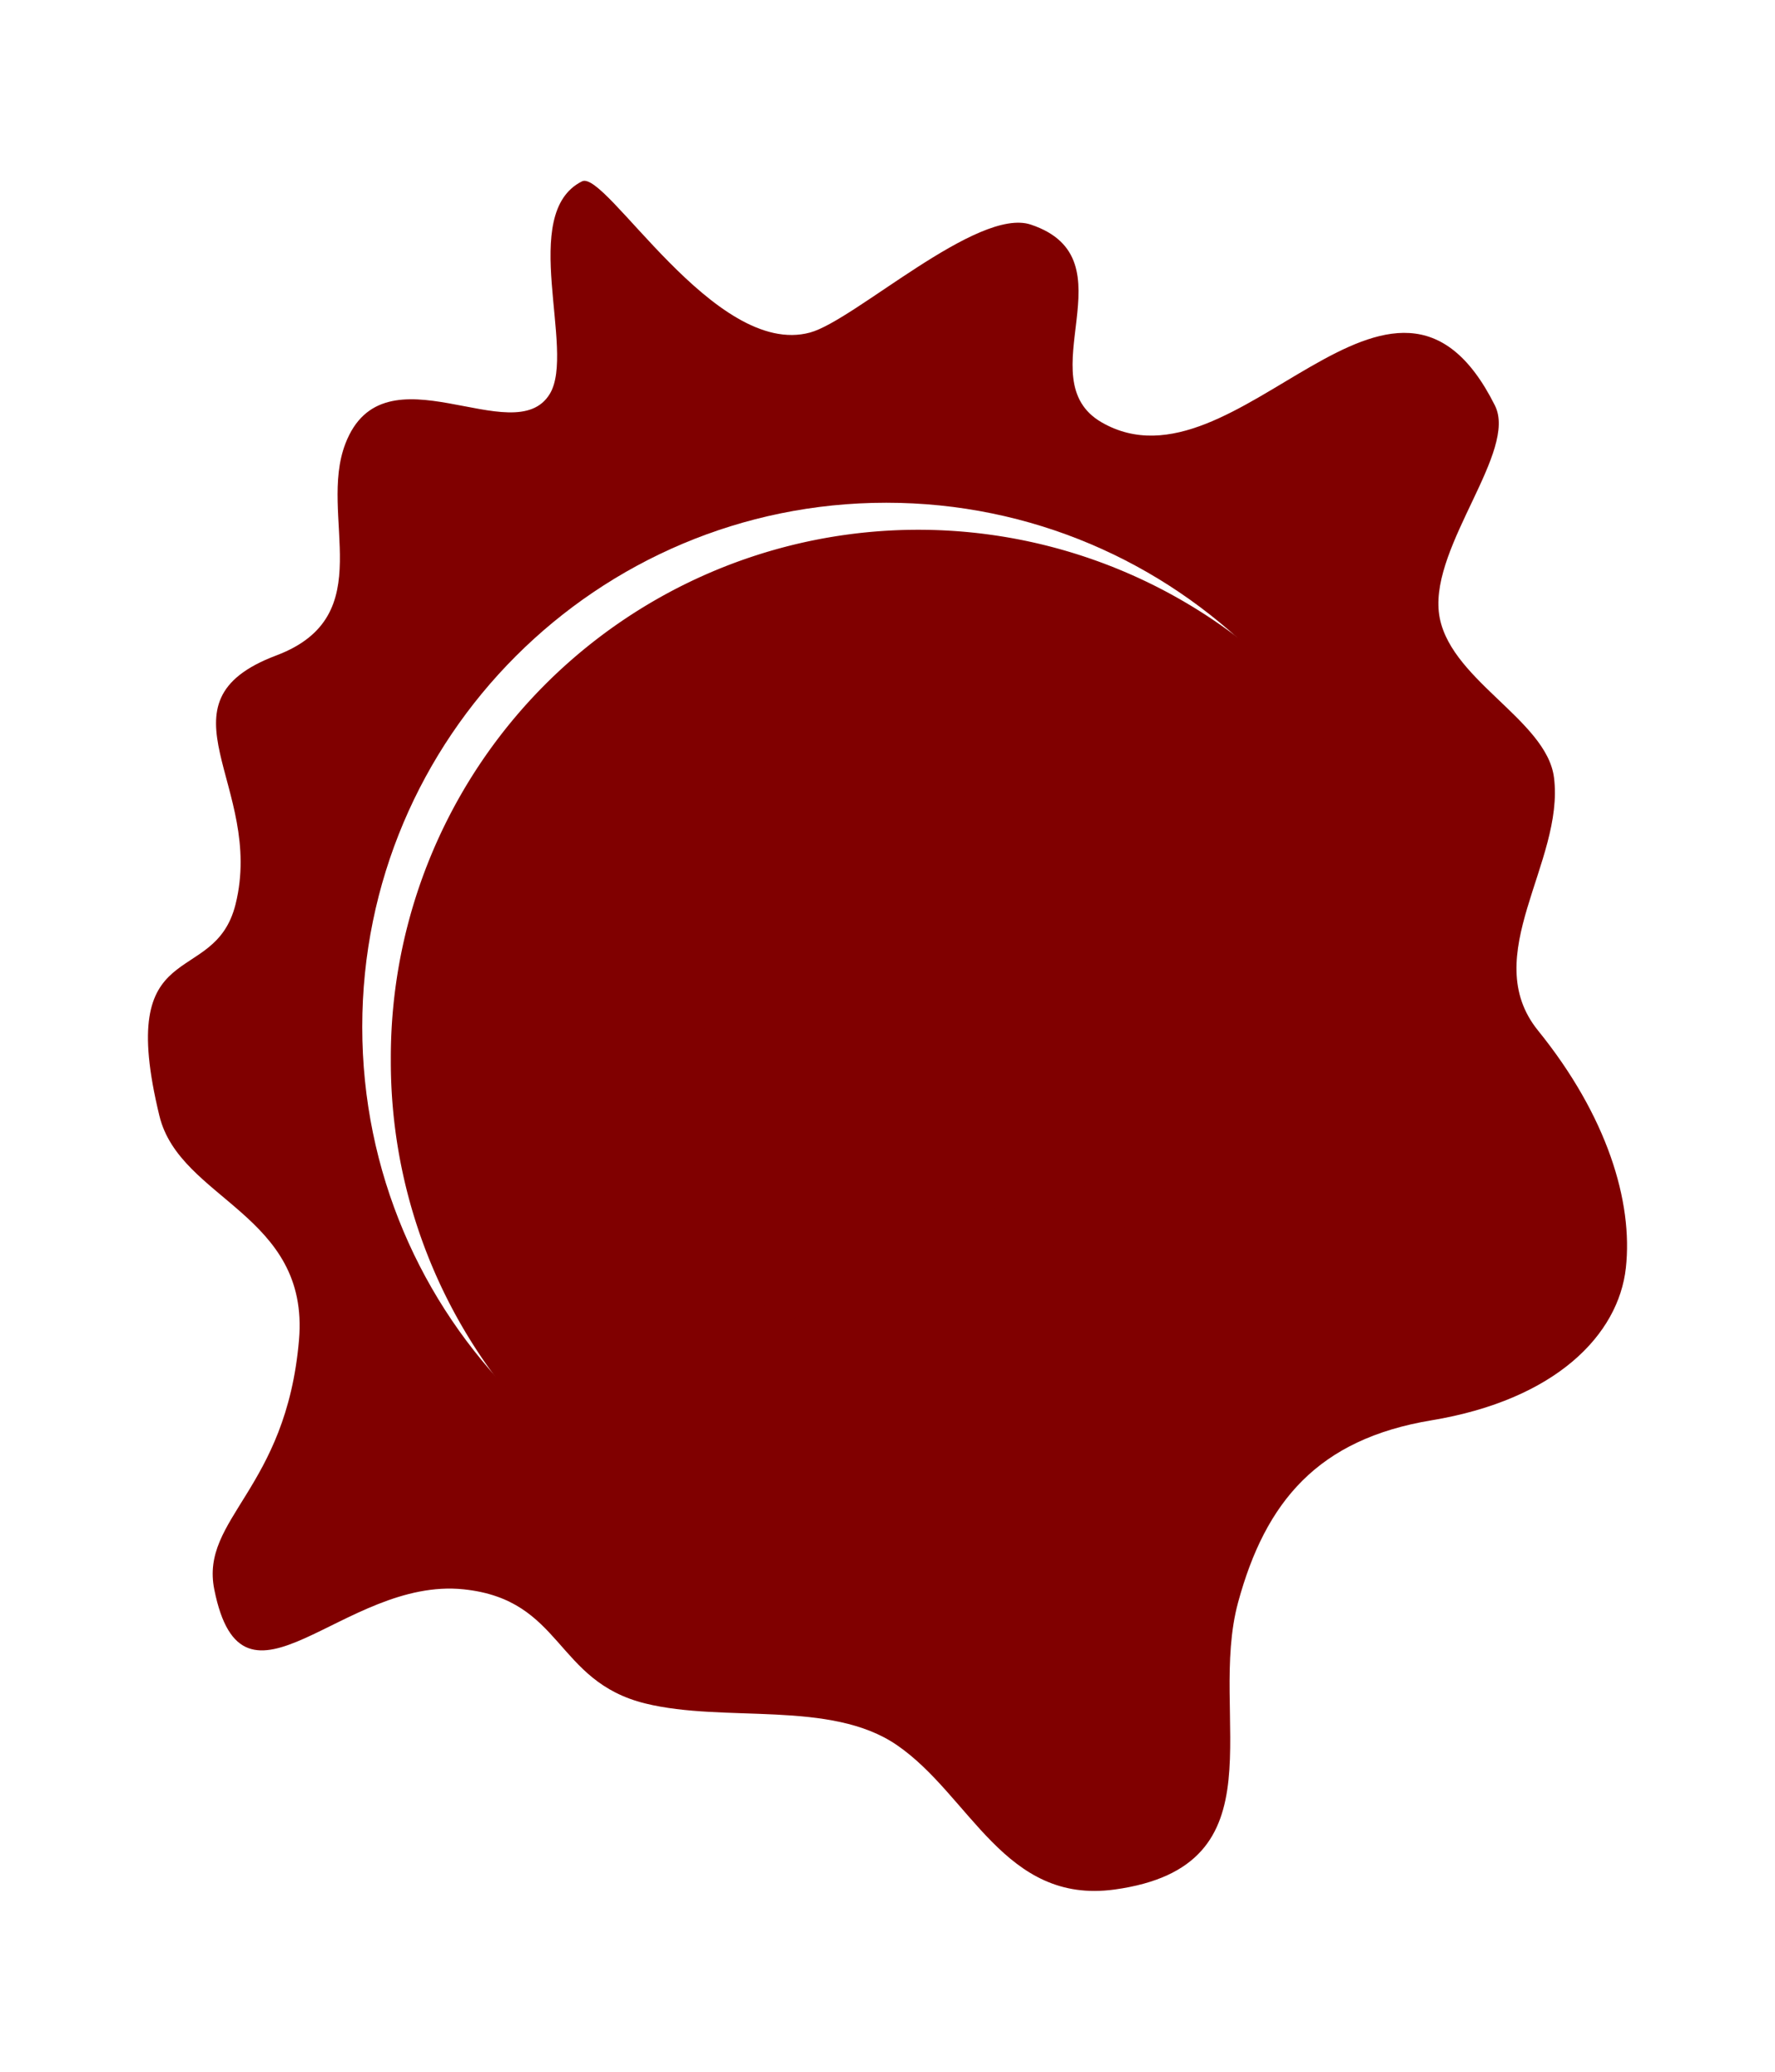
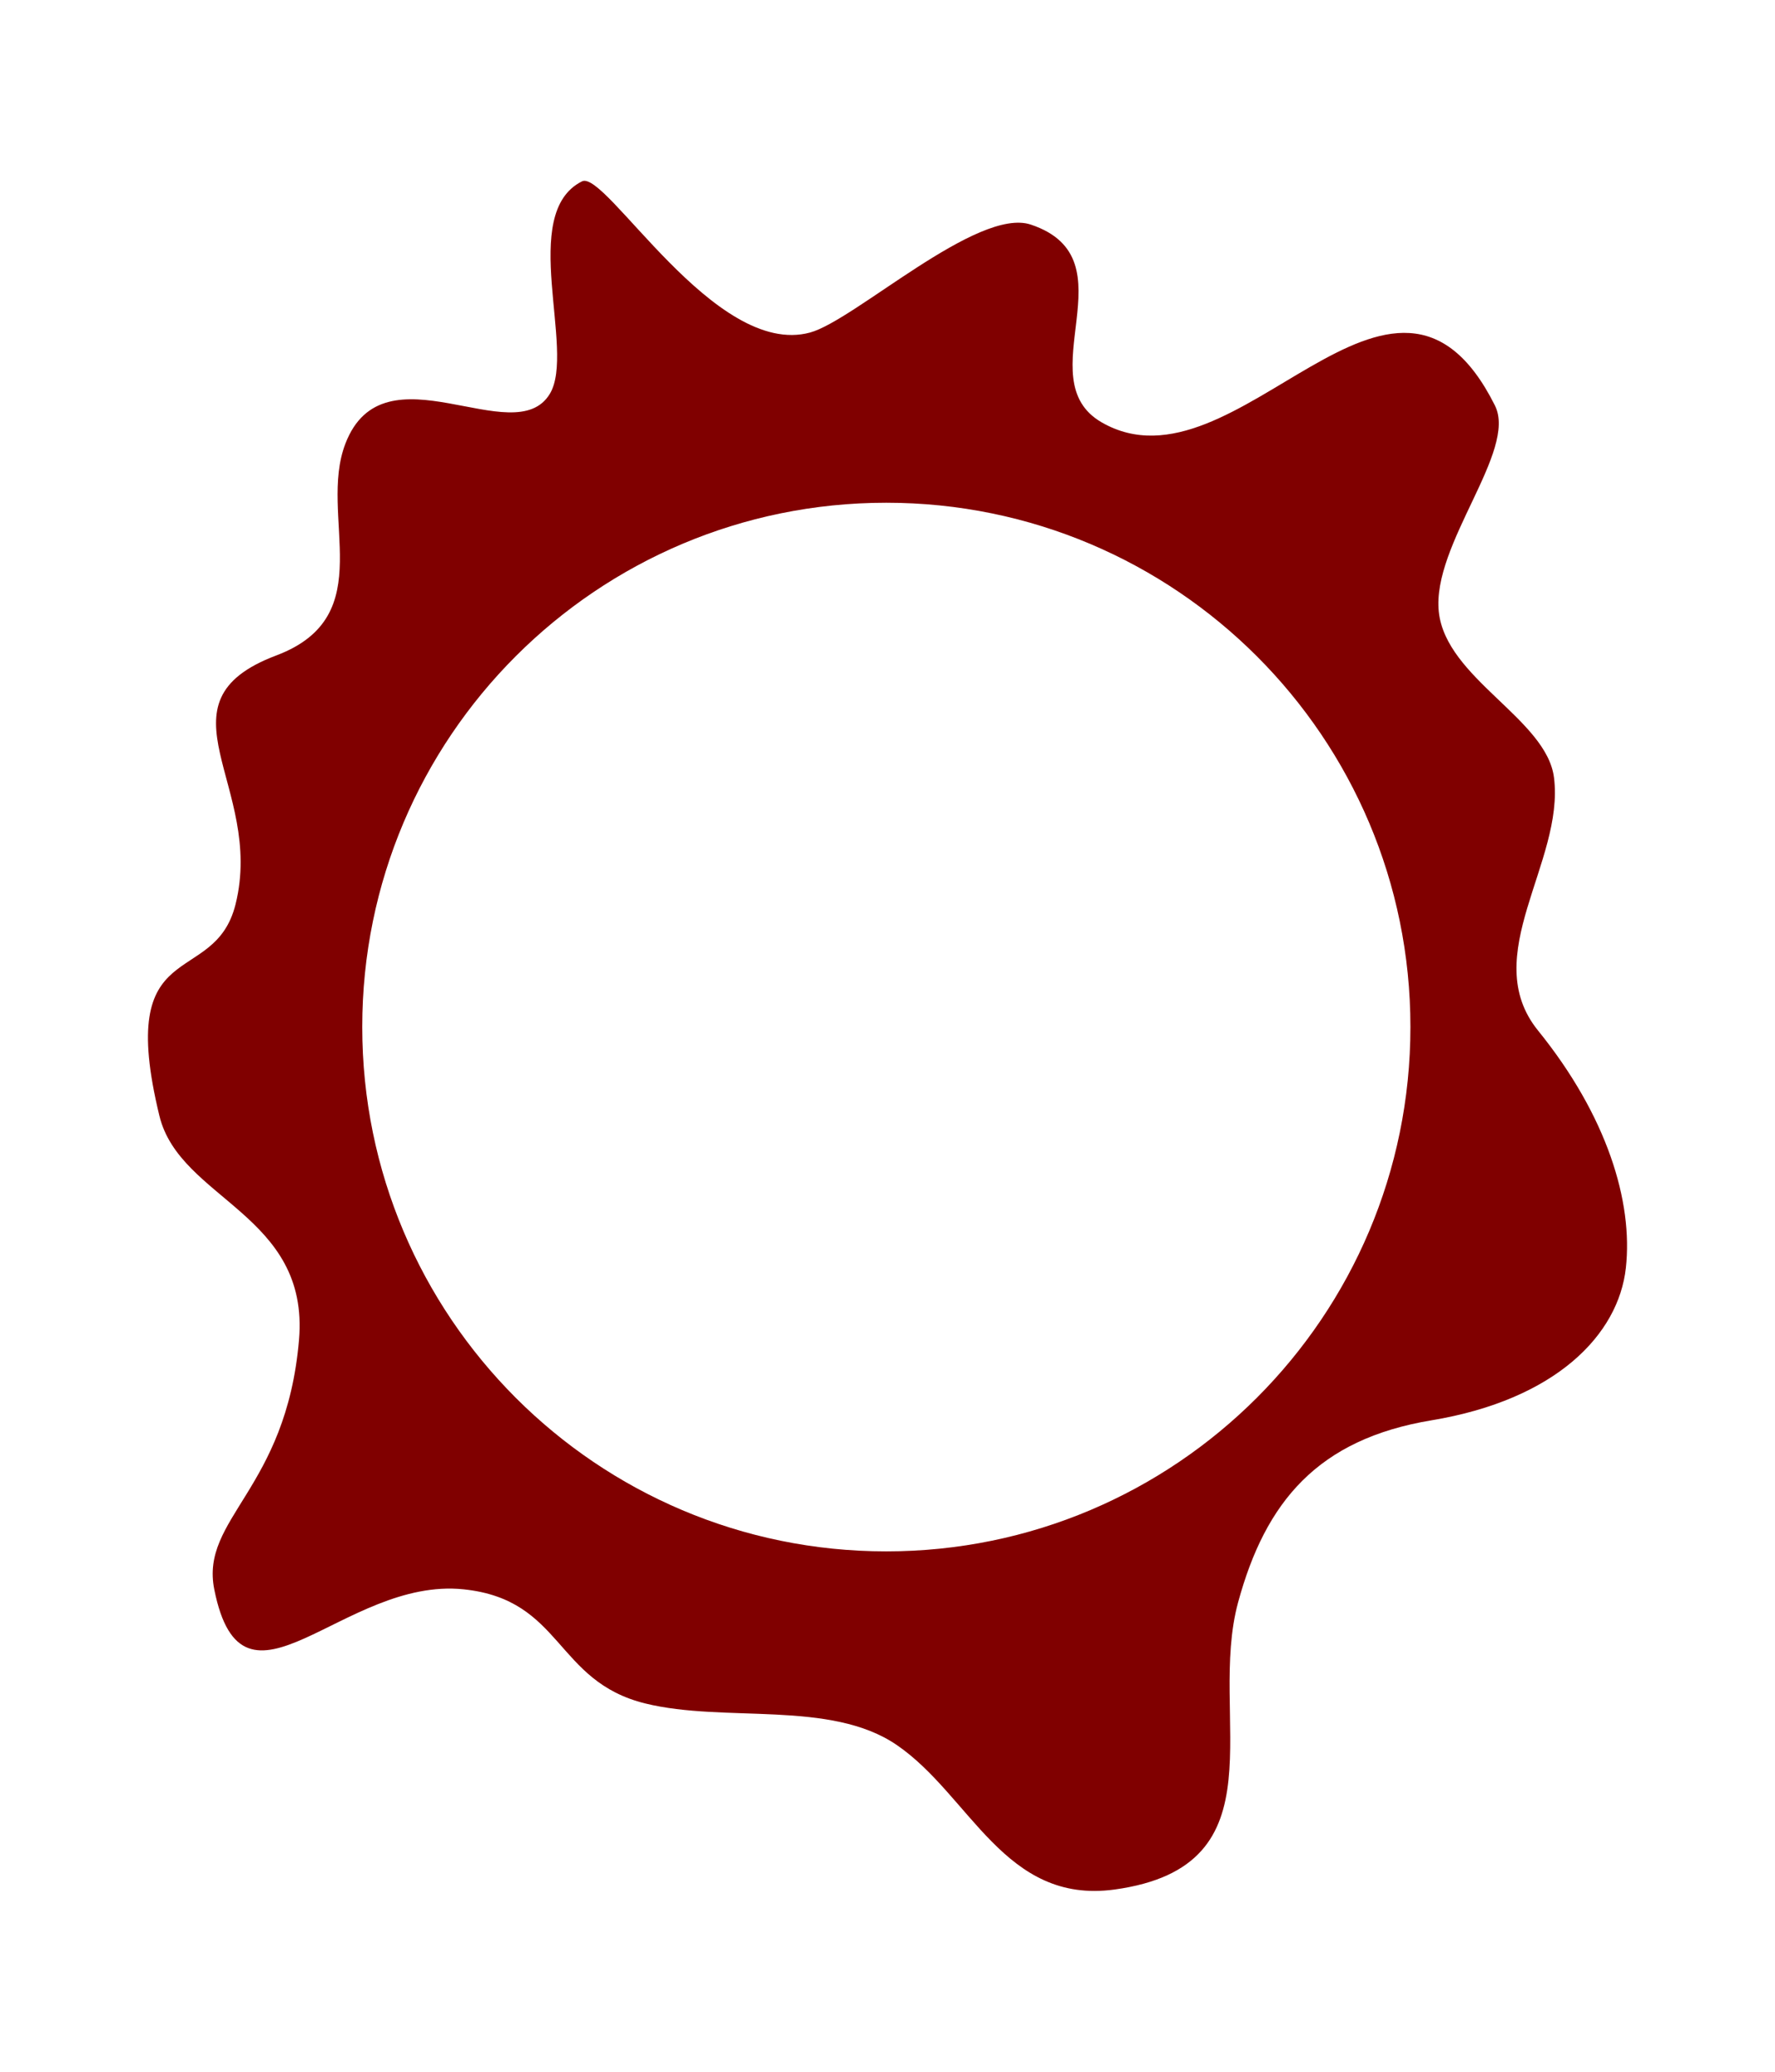
<svg xmlns="http://www.w3.org/2000/svg" version="1.1" width="300" height="350" id="svg2">
  <defs id="defs4">
    <filter color-interpolation-filters="sRGB" id="filter3787">
      <feGaussianBlur id="feGaussianBlur3789" stdDeviation="4" result="result8" />
      <feOffset id="feOffset3791" dx="4" dy="4" result="result11" />
      <feComposite in2="result11" operator="in" in="SourceGraphic" result="result6" id="feComposite3793" />
      <feFlood id="feFlood3795" result="result10" in="result6" flood-opacity="1" flood-color="rgb(0,0,0)" />
      <feBlend in2="result10" mode="normal" in="result6" result="result12" id="feBlend3797" />
      <feComposite in2="SourceGraphic" operator="in" result="result2" id="feComposite3799" />
    </filter>
    <filter color-interpolation-filters="sRGB" id="filter3801">
      <feGaussianBlur id="feGaussianBlur3803" stdDeviation="6" result="result0" in="SourceGraphic" />
      <feDiffuseLighting id="feDiffuseLighting3805" lighting-color="#ffffff" diffuseConstant="1" surfaceScale="4" result="result5">
        <feDistantLight id="feDistantLight3807" elevation="45" azimuth="235" />
      </feDiffuseLighting>
      <feComposite in2="SourceGraphic" operator="arithmetic" k1="1.4" k2="0" k3="0" k4="0" in="result5" result="fbSourceGraphic" id="feComposite3809" />
      <feGaussianBlur id="feGaussianBlur3811" result="result0" in="fbSourceGraphic" stdDeviation="6" />
      <feSpecularLighting id="feSpecularLighting3813" specularExponent="25" specularConstant="1" surfaceScale="4" lighting-color="#ffffff" result="result1" in="result0">
        <feDistantLight id="feDistantLight3815" azimuth="235" elevation="45" />
      </feSpecularLighting>
      <feComposite in2="result1" operator="arithmetic" k1="0" k2="1" k3="1" k4="0" in="fbSourceGraphic" result="result4" id="feComposite3817" />
      <feComposite in2="SourceGraphic" operator="in" in="result4" result="result2" id="feComposite3819" />
    </filter>
    <filter color-interpolation-filters="sRGB" id="filter3825">
      <feGaussianBlur id="feGaussianBlur3827" stdDeviation="6" in="SourceGraphic" result="result0" />
      <feDiffuseLighting id="feDiffuseLighting3829" lighting-color="#ffffff" diffuseConstant="1" surfaceScale="4" result="result5">
        <feDistantLight id="feDistantLight3831" elevation="45" azimuth="235" />
      </feDiffuseLighting>
      <feComposite in2="SourceGraphic" operator="arithmetic" k1="1.4" k2="0" k3="0" k4="0" in="result5" result="fbSourceGraphic" id="feComposite3833" />
      <feGaussianBlur id="feGaussianBlur3835" result="result0" in="fbSourceGraphic" stdDeviation="6" />
      <feSpecularLighting id="feSpecularLighting3837" specularExponent="25" specularConstant="1" surfaceScale="4" lighting-color="#ffffff" result="result1" in="result0">
        <feDistantLight id="feDistantLight3839" azimuth="235" elevation="45" />
      </feSpecularLighting>
      <feComposite in2="result1" operator="arithmetic" k1="0" k2="1" k3="1" k4="0" in="fbSourceGraphic" result="result4" id="feComposite3841" />
      <feComposite in2="SourceGraphic" operator="in" in="result4" result="result2" id="feComposite3843" />
    </filter>
  </defs>
-   <path d="m 268.571,659.505 a 66.429,66.429 0 1 1 -132.857,0 66.429,66.429 0 1 1 132.857,0 z" transform="matrix(1.342,0,0,1.342,-121.44,-711.431)" id="path3005" style="fill:#800000;fill-opacity:1;stroke:none;filter:url(#filter3787)" />
  <path d="m 136.916,56.177 c -16.12,4.397 -34.54,-27.545 -38.549,-25.54 -10.837,5.418 -1,28.557 -5.436,35.894 -6.009,9.938 -28.047,-8.475 -34.55,8.41 -4.715,12.243 6.109,29.086 -11.678,35.787 -21.219,7.995 -1.896,22.049 -6.894,42.052 -3.609,14.445 -20.437,4.592 -12.866,35.732 3.45,14.191 25.417,16.566 23.592,37.861 -2.171,25.331 -16.727,30.108 -14.32,42.143 4.843,24.214 21.779,-2.152 42.155,-0.018 16.792,1.759 15.379,15.518 30.707,19.286 13.459,3.309 31.267,-0.651 42.478,7.007 12.456,8.508 18.204,26.981 36.826,24.422 28.751,-3.952 15.626,-29.216 20.876,-48.515 4.629,-17.015 13.469,-27.566 32.686,-30.752 21.104,-3.5 31.603,-14.517 32.848,-25.728 1.245,-11.211 -3.18,-25.715 -14.839,-40.118 -10.223,-12.628 4.485,-28.418 2.697,-42.722 -1.24,-9.921 -18.254,-16.744 -19.469,-28.003 -1.228,-11.377 13.329,-27.179 9.487,-34.863 -17.226,-34.453 -43.638,15.935 -66.442,2.857 -12.779,-7.329 5.373,-27.617 -12,-33.425 -9.013,-3.013 -29.768,16.176 -37.308,18.233 z m 12.871,28.754 c 48.917,0 88.594,39.646 88.594,88.562 0,48.917 -39.677,88.594 -88.594,88.594 -48.917,0 -88.562,-39.677 -88.562,-88.594 0,-48.917 39.646,-88.562 88.562,-88.562 z" id="path3011" style="fill:#800000;fill-opacity:1;stroke:none;filter:url(#filter3801)" />
-   <path d="m 141.195,113.87 33.179,11.06 2.417,-4.321 c 0.879,-1.562 1.501,-2.527 1.868,-2.893 0.366,-0.366 0.793,-0.549 1.282,-0.549 0.488,1.1e-4 0.891,0.171 1.208,0.513 0.317,0.342 0.476,0.733 0.476,1.172 -8e-5,0.684 -0.586,2.026 -1.758,4.028 l -15.454,26.733 12.085,-0.439 c 3.809,-0.146 8.24,0.391 13.293,1.611 5.054,1.221 9.399,3.113 13.037,5.676 3.638,2.564 6.494,5.591 8.569,9.082 2.075,3.491 3.113,7.336 3.113,11.536 -1.2e-4,7.715 -3.235,15.295 -9.705,22.742 -6.47,7.446 -17.981,15.295 -34.534,23.547 -5.713,-2.344 -12.354,-4.81 -19.922,-7.397 -13.965,6.689 -25.366,10.034 -34.204,10.034 -6.299,0 -11.145,-1.379 -14.539,-4.138 -3.394,-2.759 -5.09,-5.945 -5.09,-9.558 0,-3.857 2.051,-7.385 6.152,-10.584 4.102,-3.198 10.181,-4.797 18.237,-4.797 3.174,2e-5 7.129,0.342 11.865,1.025 l 5.493,-9.961 -10.327,0.439 c -2.539,0.049 -5.957,-0.305 -10.254,-1.062 -4.297,-0.757 -7.825,-1.99 -10.583,-3.699 -2.759,-1.709 -4.822,-3.809 -6.189,-6.299 -1.367,-2.49 -2.051,-5.102 -2.051,-7.837 0,-4.346 1.538,-8.203 4.614,-11.572 1.953,-2.148 5.176,-4.077 9.668,-5.786 l -0.073,-0.879 c -2e-5,-4.541 2.014,-9.753 6.042,-15.637 4.028,-5.884 11.389,-13.147 22.083,-21.79 z m 26.514,22.778 c -7.666,-3.809 -13.648,-6.36 -17.944,-7.654 -4.297,-1.294 -8.081,-1.941 -11.353,-1.941 -4.59,1e-4 -8.325,1.294 -11.206,3.882 -2.881,2.588 -4.321,5.615 -4.321,9.082 -3e-5,3.418 1.233,6.226 3.699,8.423 2.466,2.197 6.189,3.296 11.169,3.296 3.32,7e-5 10.791,-0.61 22.412,-1.831 z m -15.601,27.173 c -6.299,0.781 -12.402,1.172 -18.311,1.172 -6.641,6e-5 -11.353,-0.781 -14.136,-2.344 -2.783,-1.562 -4.858,-4.004 -6.226,-7.324 -3.516,2.246 -5.273,5.029 -5.273,8.35 -1e-5,3.027 1.367,5.518 4.102,7.471 3.613,2.539 9.79,3.809 18.53,3.809 4.053,5e-5 9.204,-0.269 15.454,-0.806 z m -1.758,10.034 c 11.67,-1.318 19.775,-1.977 24.316,-1.978 6.201,5e-5 10.937,1.404 14.209,4.211 3.271,2.808 4.907,6.165 4.907,10.071 -1e-4,3.418 -1.599,6.738 -4.797,9.961 -3.198,3.223 -9.924,7.056 -20.178,11.499 l 14.502,4.468 c 6.396,-3.955 11.328,-8.228 14.795,-12.817 3.467,-4.59 5.2,-9.644 5.2,-15.161 -1.1e-4,-3.613 -1.087,-7.165 -3.259,-10.657 -2.173,-3.491 -5.505,-6.274 -9.998,-8.35 -4.492,-2.075 -9.668,-3.113 -15.527,-3.113 -4.736,6e-5 -10.791,0.488 -18.164,1.465 z m -14.209,24.683 c 4.834,0.977 8.777,1.88 11.829,2.71 3.052,0.83 8.484,2.49 16.296,4.98 10.84,-5.078 16.26,-10.132 16.26,-15.161 -8e-5,-1.562 -0.696,-2.978 -2.087,-4.248 -1.392,-1.269 -3.162,-1.904 -5.31,-1.904 -2.637,4e-5 -5.884,0.293 -9.741,0.879 -10.742,1.465 -17.798,2.197 -21.167,2.197 z m 9.302,15.894 c -12.5,-3.76 -22.632,-5.64 -30.395,-5.64 -4.004,2e-5 -7.178,0.879 -9.521,2.637 -1.611,1.172 -2.417,2.612 -2.417,4.321 -10e-6,1.807 0.806,3.247 2.417,4.321 2.539,1.758 6.226,2.637 11.06,2.637 7.422,0 17.041,-2.759 28.857,-8.276 z" id="path3014" style="fill:#800000;fill-opacity:1;stroke:none;filter:url(#filter3825)" />
</svg>